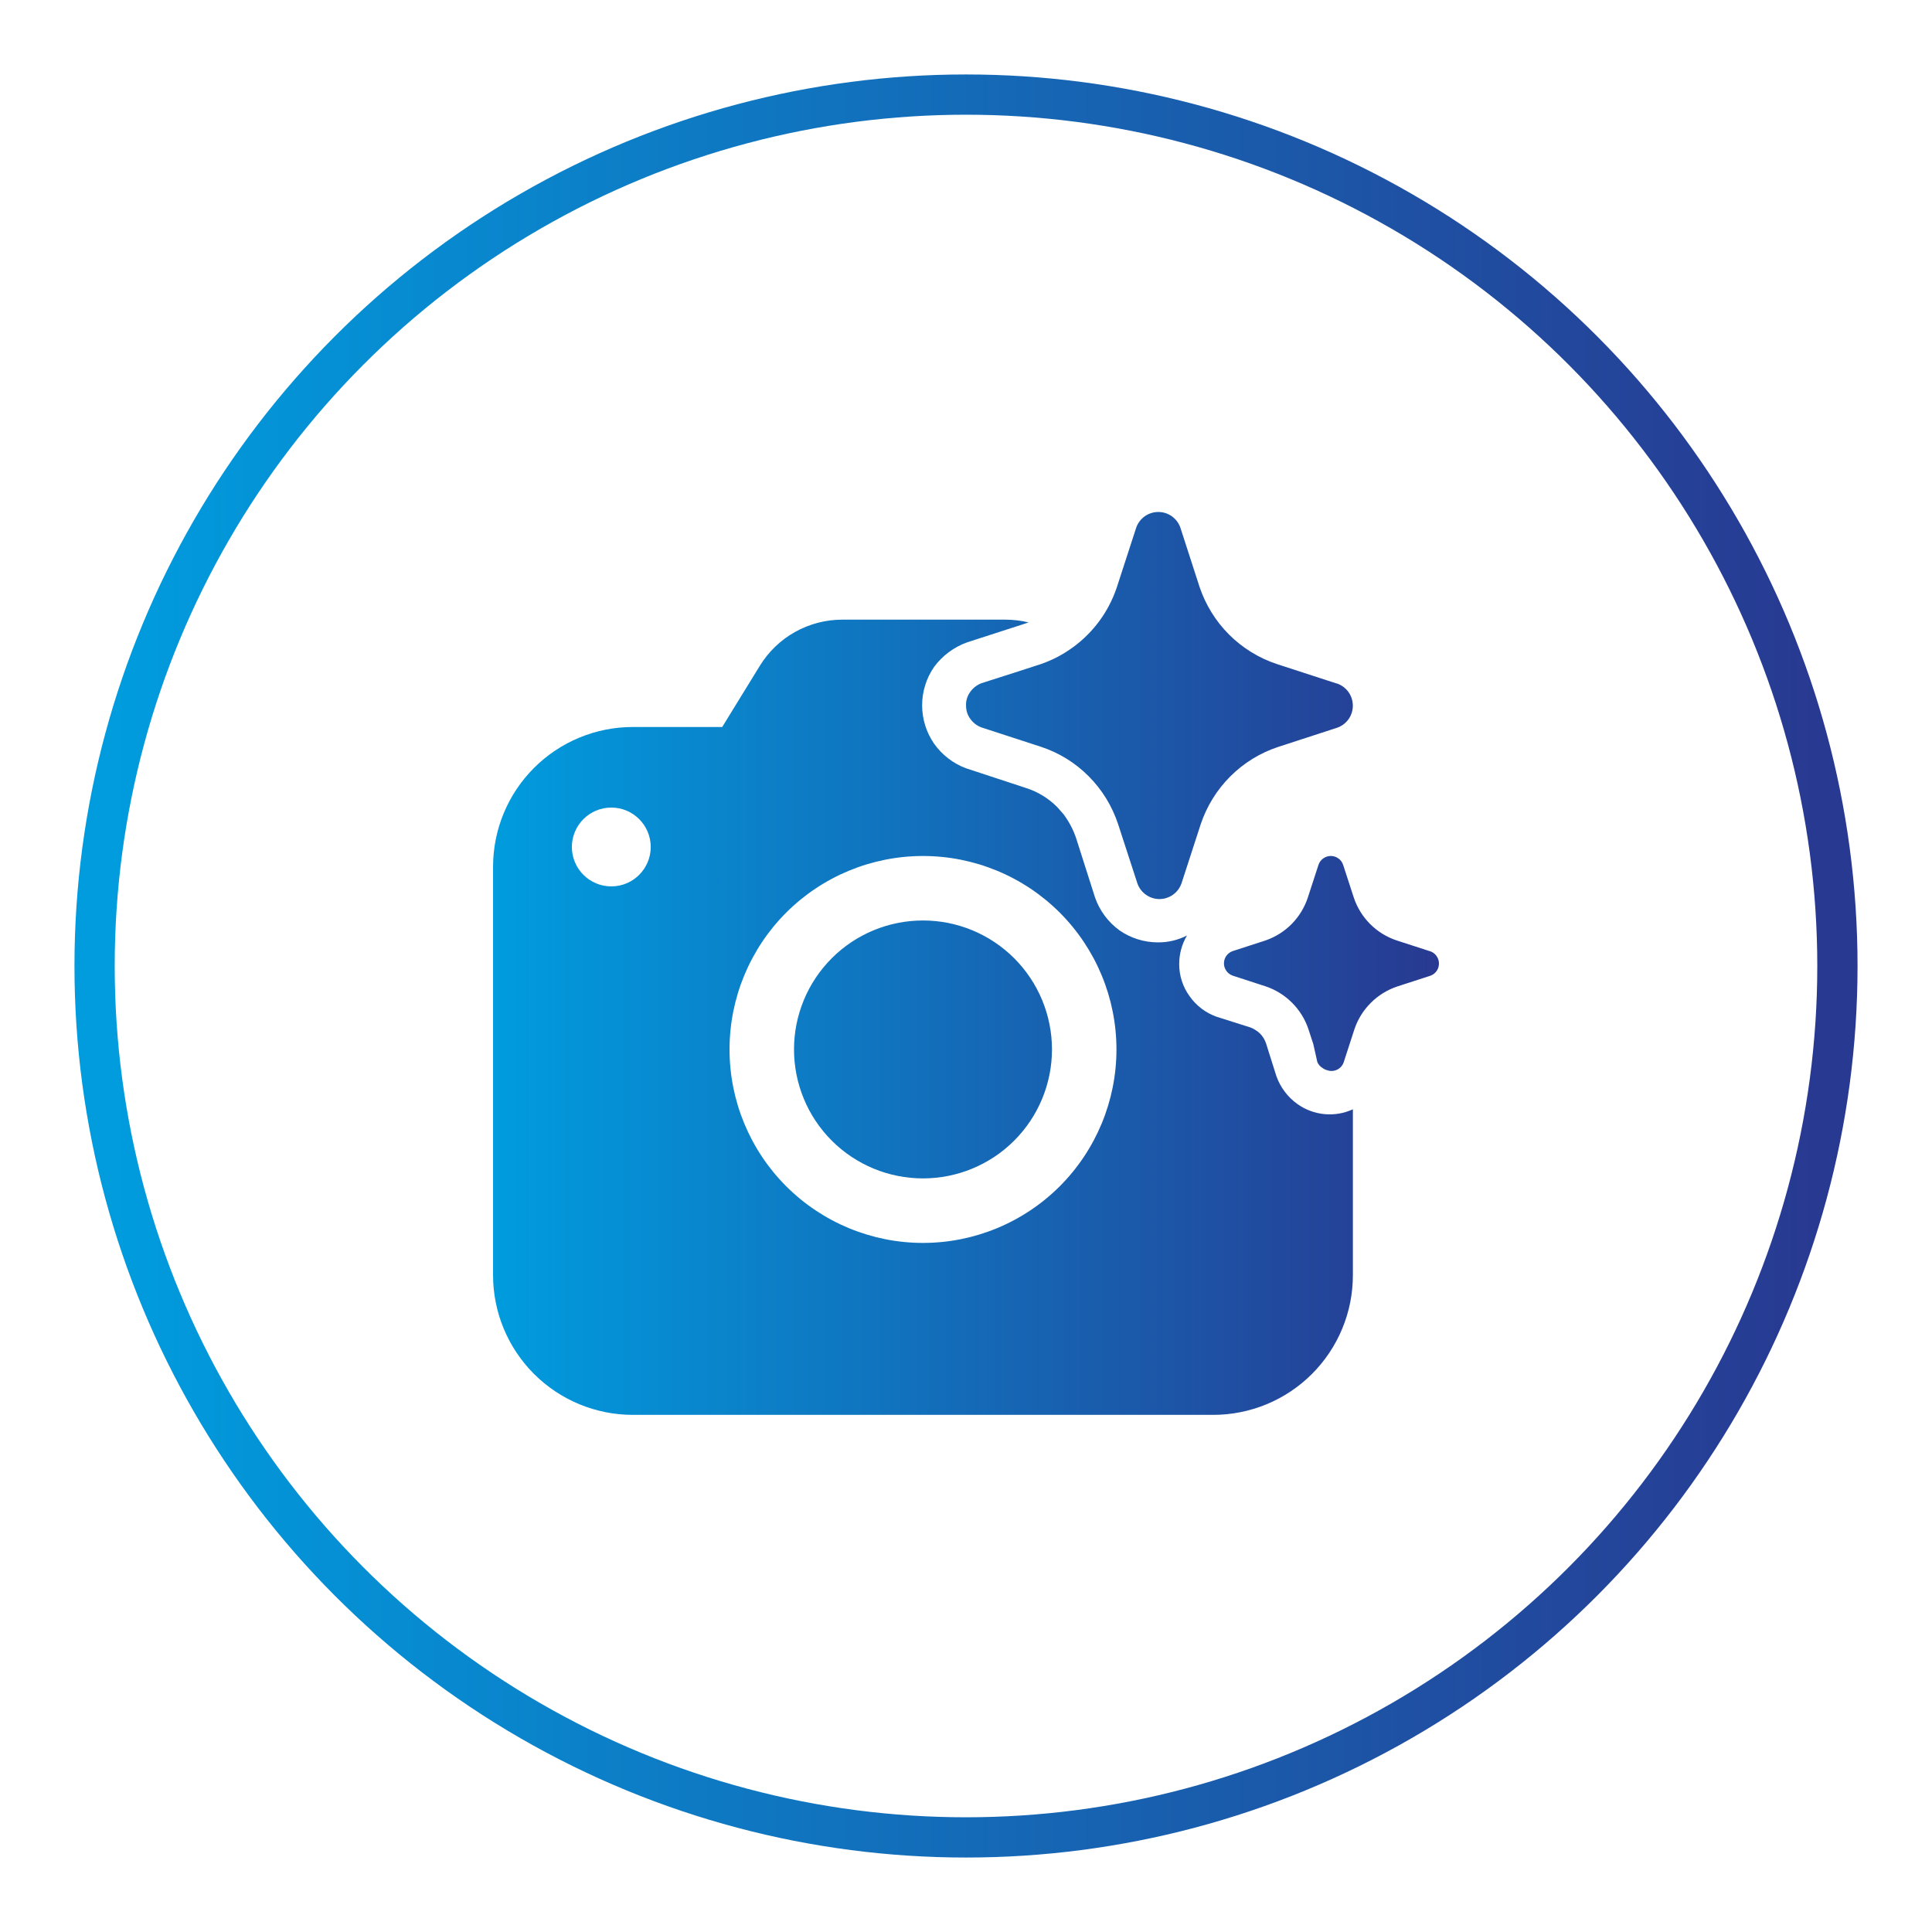
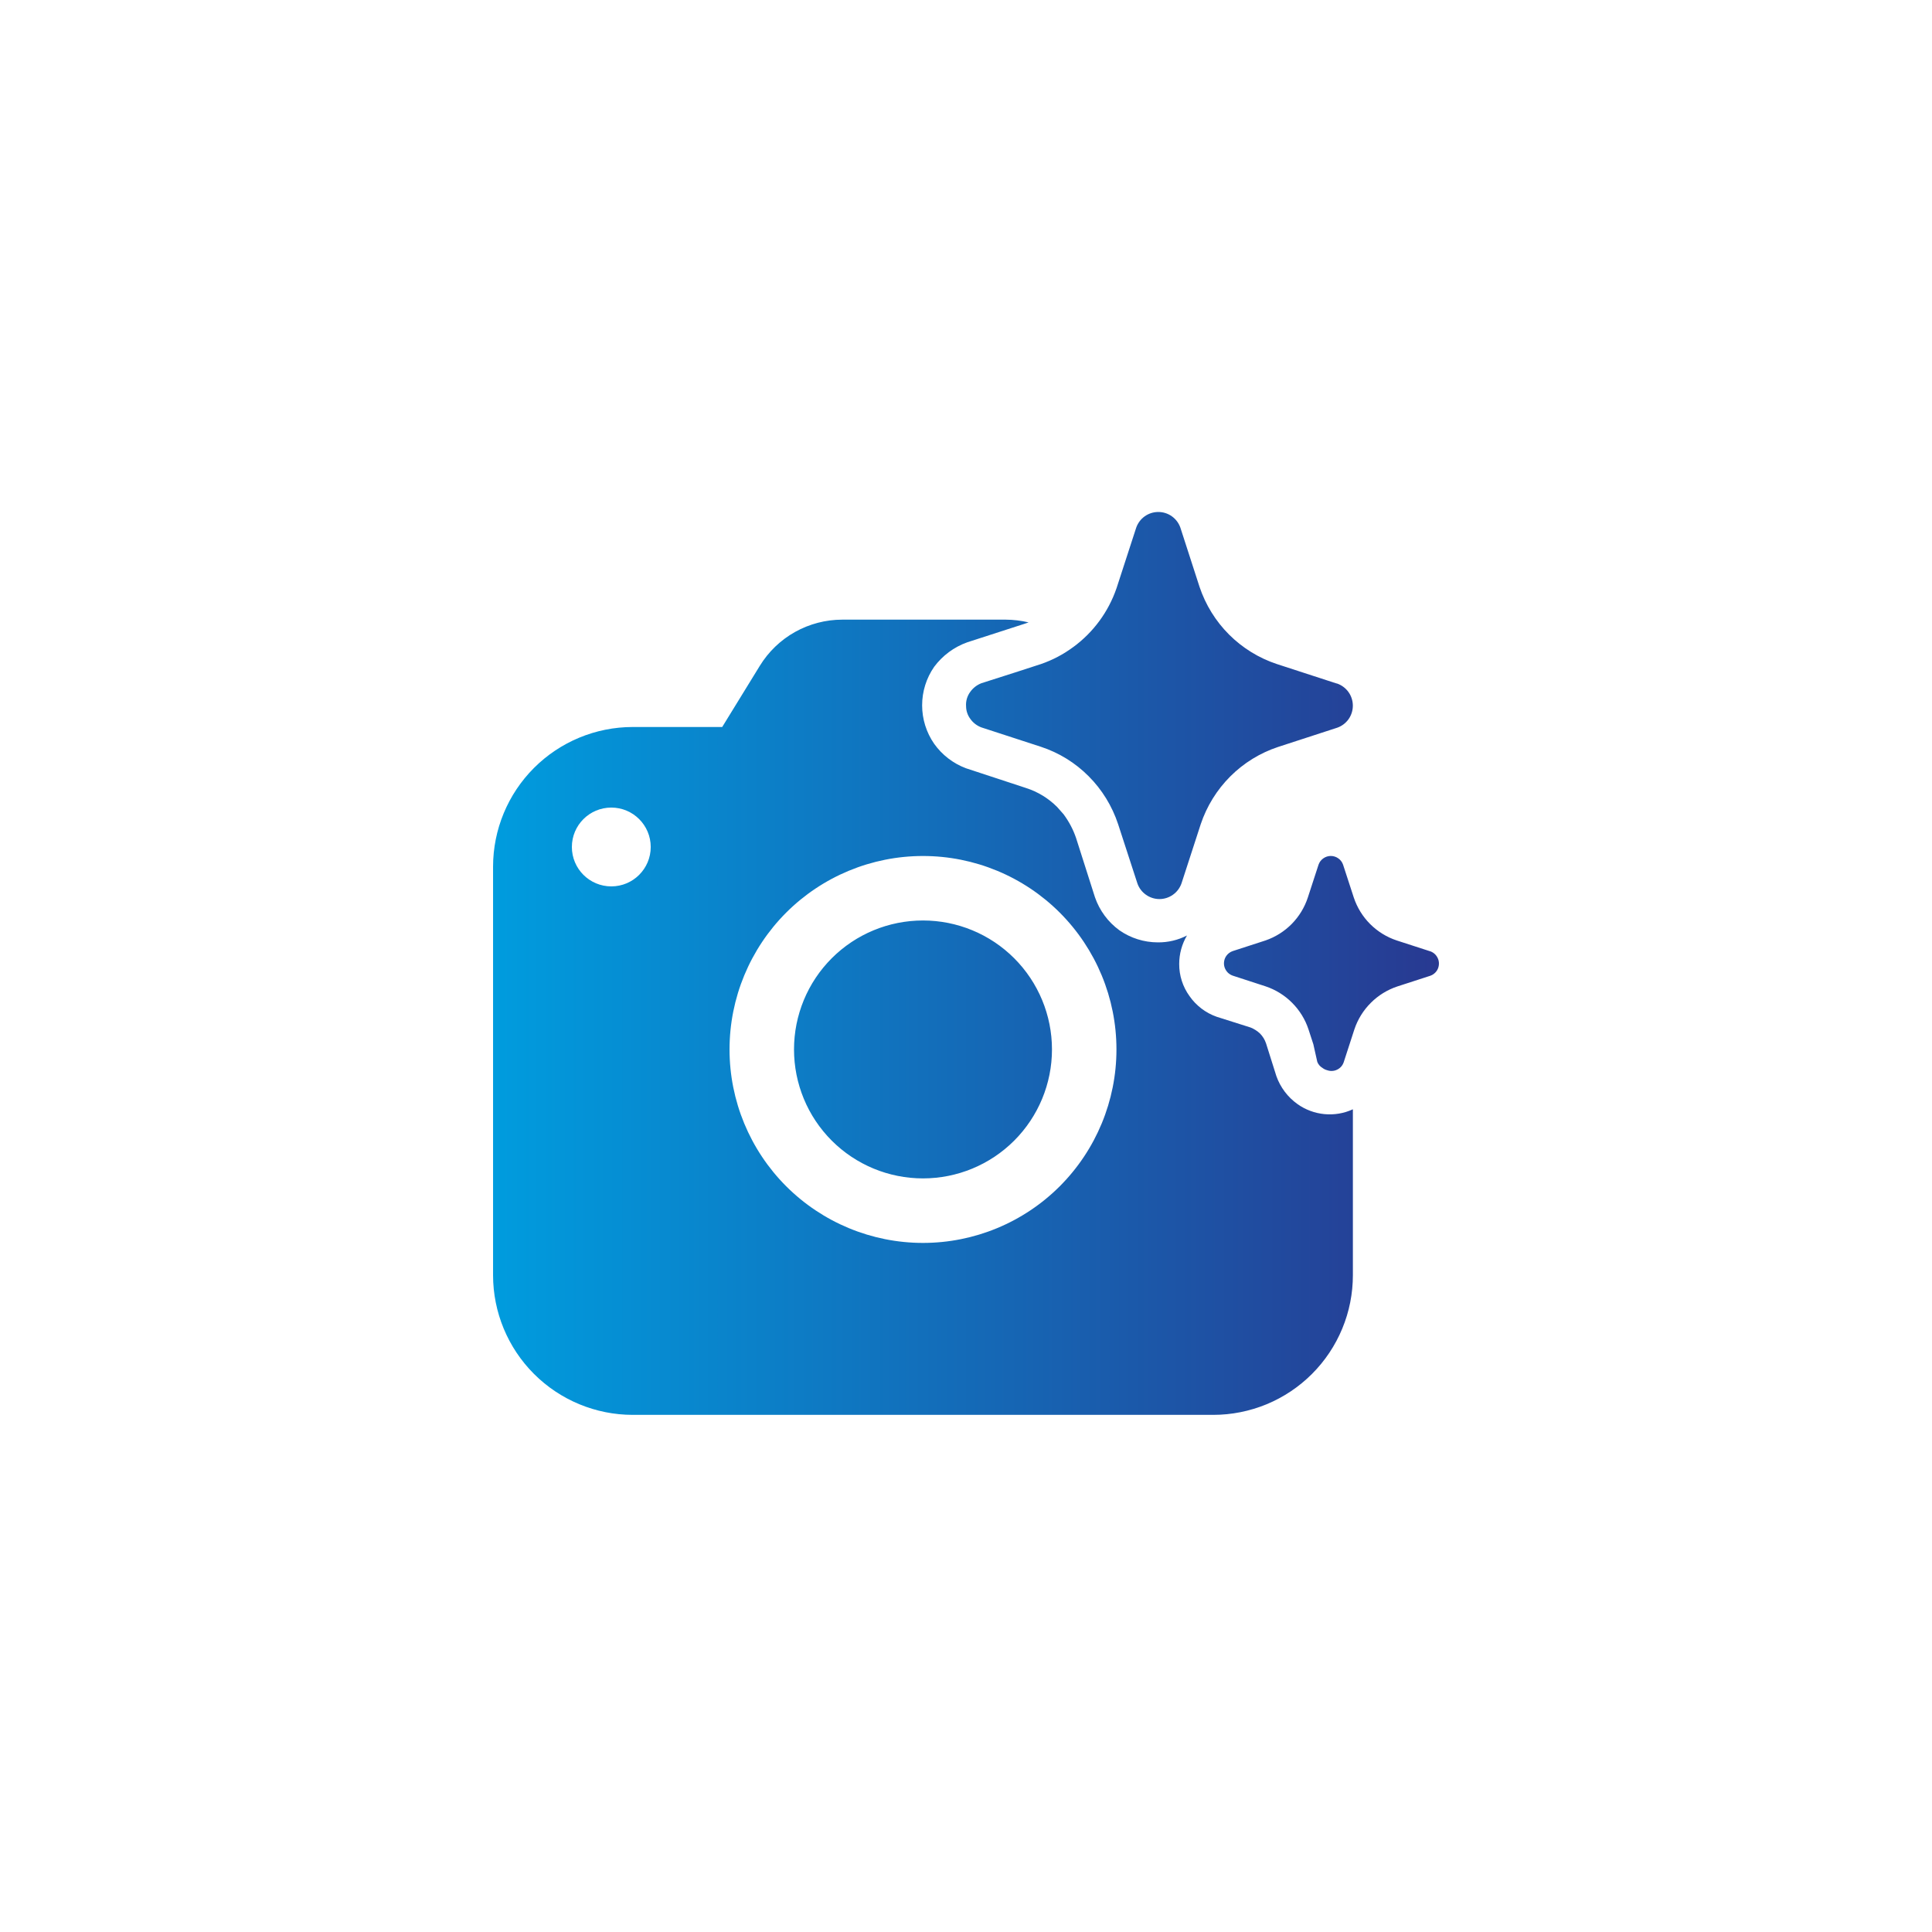
<svg xmlns="http://www.w3.org/2000/svg" width="48" height="48" viewBox="0 0 48 48" fill="none">
-   <circle cx="24" cy="24" r="21.65" stroke="url(#paint0_linear_1259_142)" />
  <path fill-rule="evenodd" clip-rule="evenodd" d="M27.779 20.476C27.631 20.028 27.381 19.62 27.048 19.286C26.715 18.951 26.308 18.7 25.859 18.553L24.385 18.073C24.273 18.032 24.176 17.958 24.107 17.86C24.04 17.77 24.003 17.661 24.002 17.548C23.992 17.419 24.03 17.29 24.108 17.186C24.178 17.089 24.275 17.015 24.386 16.973L25.219 16.707L25.86 16.499C26.148 16.4 26.419 16.258 26.664 16.076H26.665C27.164 15.71 27.538 15.201 27.739 14.616L27.751 14.58L28.229 13.109C28.269 12.995 28.343 12.897 28.441 12.827C28.54 12.757 28.657 12.72 28.778 12.72C28.898 12.72 29.016 12.757 29.114 12.827C29.212 12.897 29.286 12.995 29.326 13.109L29.802 14.58C29.952 15.027 30.203 15.433 30.536 15.766C30.87 16.099 31.276 16.35 31.723 16.498L33.195 16.977L33.225 16.984C33.338 17.025 33.436 17.099 33.505 17.197C33.574 17.295 33.611 17.412 33.611 17.532C33.611 17.652 33.574 17.769 33.505 17.867C33.436 17.965 33.338 18.039 33.225 18.079L31.753 18.558C31.306 18.706 30.899 18.957 30.566 19.29C30.233 19.623 29.982 20.029 29.832 20.476L29.354 21.947C29.314 22.061 29.24 22.16 29.142 22.229C29.044 22.299 28.927 22.337 28.806 22.337C28.685 22.337 28.568 22.299 28.47 22.229C28.372 22.16 28.297 22.061 28.258 21.947L27.779 20.476ZM35.518 23.63L34.7 23.365C34.451 23.282 34.227 23.143 34.041 22.958C33.856 22.773 33.717 22.547 33.634 22.298L33.368 21.482C33.346 21.419 33.305 21.364 33.25 21.326C33.196 21.287 33.13 21.266 33.063 21.266C32.997 21.266 32.931 21.287 32.877 21.326C32.822 21.364 32.781 21.419 32.759 21.482L32.493 22.298C32.412 22.545 32.275 22.77 32.093 22.955C31.91 23.14 31.688 23.28 31.442 23.365L30.625 23.63C30.562 23.652 30.507 23.693 30.468 23.748C30.439 23.789 30.42 23.836 30.413 23.885C30.405 23.934 30.409 23.985 30.424 24.032C30.44 24.08 30.466 24.123 30.5 24.159C30.535 24.195 30.578 24.222 30.625 24.239L31.442 24.505C31.691 24.588 31.917 24.728 32.102 24.914C32.287 25.099 32.427 25.325 32.509 25.574L32.63 25.945L32.728 26.383C32.753 26.446 32.798 26.498 32.856 26.532C32.892 26.56 32.932 26.579 32.976 26.59C33.016 26.604 33.058 26.61 33.1 26.607C33.142 26.605 33.183 26.594 33.221 26.575C33.259 26.557 33.293 26.531 33.321 26.5C33.349 26.468 33.37 26.431 33.384 26.391L33.649 25.575C33.732 25.327 33.871 25.101 34.057 24.916C34.242 24.73 34.468 24.591 34.717 24.508L35.534 24.243C35.597 24.222 35.652 24.18 35.691 24.126C35.72 24.085 35.739 24.038 35.746 23.989C35.754 23.939 35.75 23.889 35.735 23.841C35.719 23.794 35.693 23.75 35.659 23.714C35.624 23.678 35.581 23.651 35.534 23.634L35.518 23.63ZM25.197 23.807C25.798 24.408 26.136 25.223 26.136 26.073C26.136 26.923 25.798 27.738 25.197 28.339C24.596 28.94 23.781 29.277 22.931 29.277C22.081 29.277 21.266 28.94 20.665 28.339C20.064 27.738 19.727 26.923 19.727 26.073C19.727 25.223 20.064 24.408 20.665 23.807C21.266 23.206 22.081 22.869 22.931 22.869C23.781 22.869 24.596 23.206 25.197 23.807ZM33.612 27.56V31.681C33.612 32.137 33.523 32.588 33.348 33.009C33.174 33.43 32.918 33.813 32.596 34.135C32.273 34.458 31.891 34.713 31.47 34.888C31.048 35.062 30.597 35.152 30.141 35.152H15.721C14.801 35.152 13.918 34.786 13.267 34.135C12.616 33.484 12.25 32.601 12.25 31.681V21.534C12.25 20.613 12.616 19.73 13.267 19.079C13.918 18.428 14.801 18.062 15.721 18.062H17.943L18.878 16.541C19.093 16.191 19.394 15.902 19.752 15.701C20.111 15.501 20.515 15.395 20.925 15.395H24.987C25.178 15.396 25.369 15.419 25.555 15.463L25.484 15.488L24.031 15.958C23.703 16.075 23.417 16.287 23.209 16.567C23.014 16.848 22.91 17.181 22.91 17.523C22.91 17.864 23.014 18.198 23.209 18.479C23.406 18.756 23.681 18.968 23.999 19.087L25.495 19.579C25.785 19.672 26.048 19.833 26.264 20.049L26.424 20.23C26.557 20.409 26.662 20.607 26.734 20.818L27.204 22.292C27.318 22.622 27.53 22.909 27.813 23.114C28.092 23.308 28.423 23.412 28.763 23.413C29.016 23.416 29.265 23.358 29.49 23.242C29.364 23.456 29.297 23.7 29.297 23.948C29.295 24.235 29.385 24.516 29.554 24.749C29.719 24.985 29.954 25.165 30.227 25.261L31.07 25.528C31.157 25.563 31.237 25.614 31.305 25.678C31.373 25.747 31.424 25.831 31.455 25.924L31.711 26.735C31.81 27.015 31.993 27.258 32.235 27.43C32.432 27.571 32.664 27.657 32.906 27.68C33.148 27.703 33.392 27.662 33.612 27.56ZM19.532 22.674C18.631 23.576 18.125 24.798 18.125 26.073C18.125 27.348 18.631 28.57 19.532 29.472C20.434 30.373 21.657 30.88 22.931 30.88C24.206 30.88 25.429 30.373 26.33 29.472C27.231 28.57 27.738 27.348 27.738 26.073C27.738 24.798 27.231 23.576 26.33 22.674C25.429 21.773 24.206 21.267 22.931 21.267C21.657 21.267 20.434 21.773 19.532 22.674ZM15.188 22.022C15.728 22.022 16.167 21.584 16.167 21.043C16.167 20.502 15.728 20.064 15.188 20.064C14.647 20.064 14.208 20.502 14.208 21.043C14.208 21.584 14.647 22.022 15.188 22.022Z" fill="url(#paint1_linear_1259_142)" />
  <defs>
    <linearGradient id="paint0_linear_1259_142" x1="2.85" y1="24" x2="45.15" y2="24" gradientUnits="userSpaceOnUse">
      <stop stop-color="#009CDE" />
      <stop offset="1" stop-color="#283991" />
    </linearGradient>
    <linearGradient id="paint1_linear_1259_142" x1="12.25" y1="23.936" x2="35.75" y2="23.936" gradientUnits="userSpaceOnUse">
      <stop stop-color="#009CDE" />
      <stop offset="1" stop-color="#283991" />
    </linearGradient>
  </defs>
</svg>